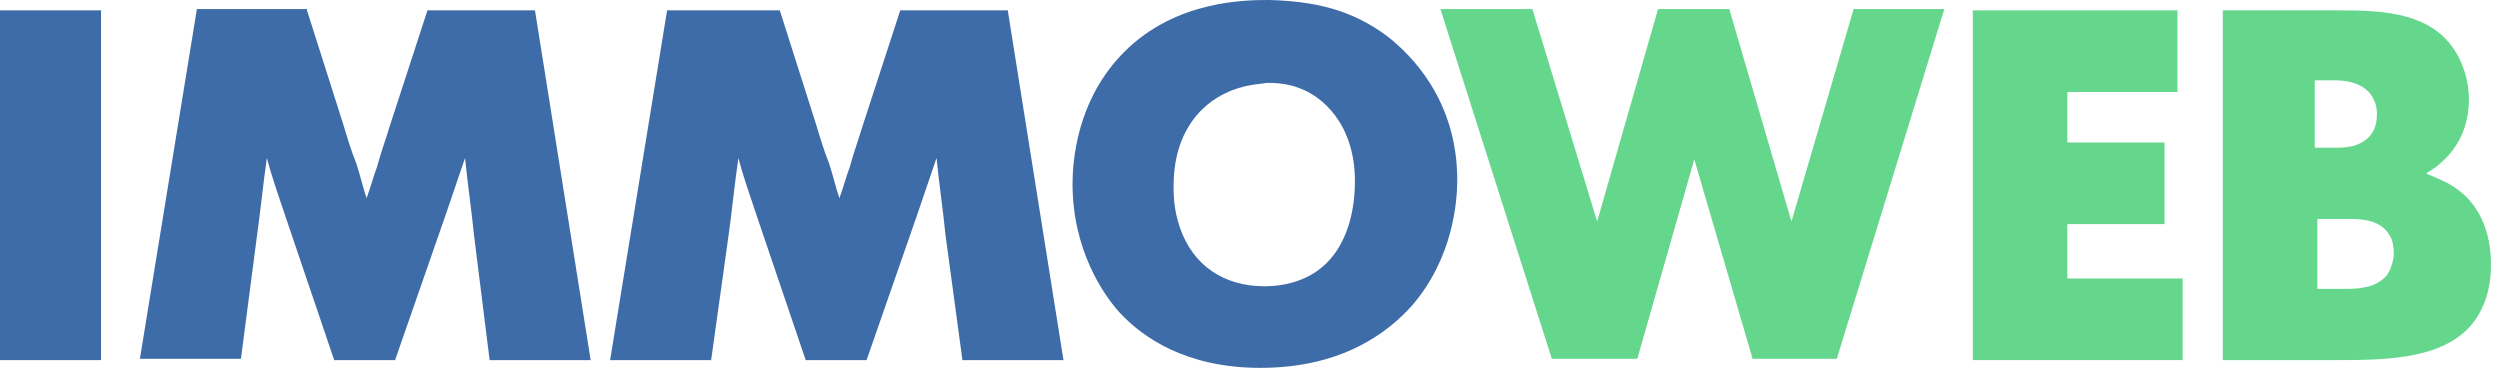
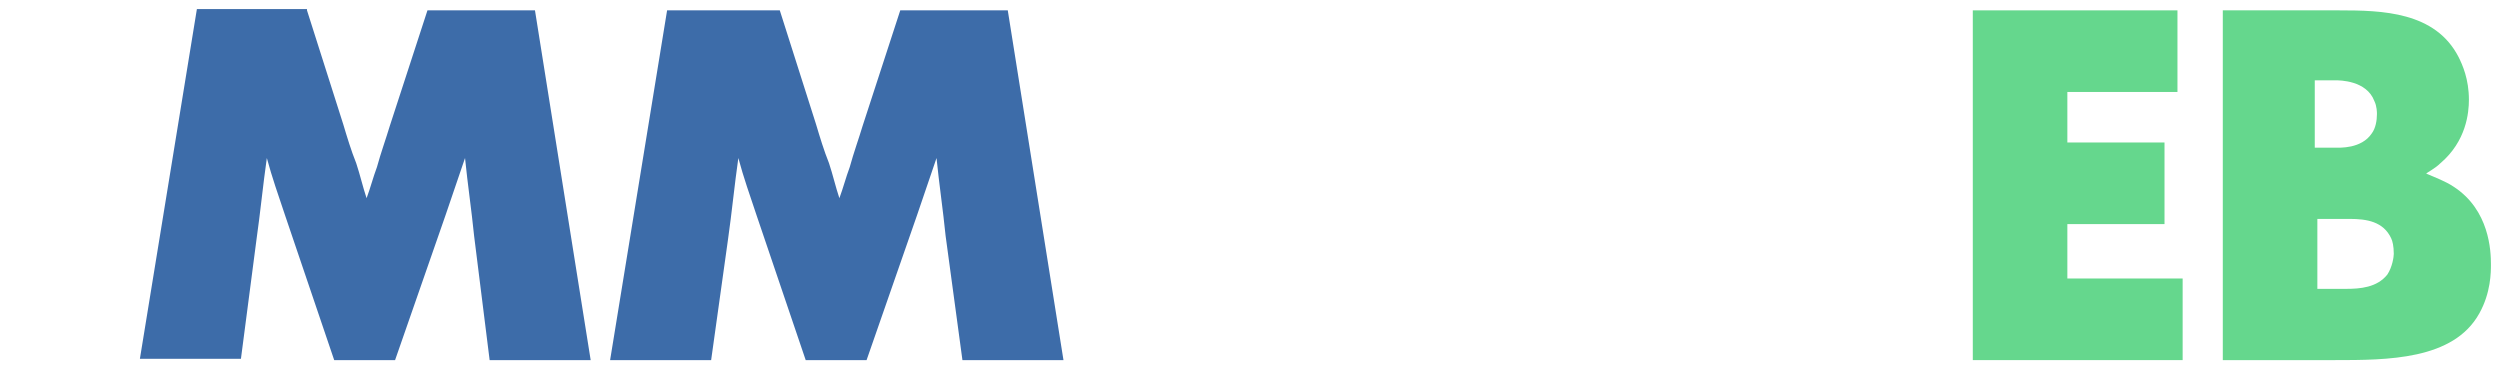
<svg xmlns="http://www.w3.org/2000/svg" width="193px" height="29px" viewBox="0 0 193 29" version="1.1">
  <title>immoweb@1,5x</title>
  <desc>Created with Sketch.</desc>
  <g id="Page-1" stroke="none" stroke-width="1" fill="none" fill-rule="evenodd">
    <g id="Artboard" transform="translate(-121, -13)">
      <g id="immoweb" transform="translate(121, 12)">
-         <polygon id="Fill-1" fill="#3D6CA9" points="0 28.8 7.8 28.8 7.8 1.8 0 1.8" />
        <g id="Group-14" transform="translate(10, 0.4)">
          <path d="M13.7,1.4 L16.5,10.2 C16.8,11.2 17.1,12.2 17.5,13.2 C17.8,14.1 18,15 18.3,15.9 C18.6,15.1 18.8,14.3 19.1,13.5 C19.4,12.4 19.8,11.3 20.1,10.3 L23,1.4 L31.3,1.4 L35.6,28.4 L27.8,28.4 L26.6,18.8 C26.4,16.8 26.1,14.8 25.9,12.8 C25.4,14.3 24.9,15.7 24.4,17.2 L20.5,28.4 L15.8,28.4 L12,17.2 C11.5,15.7 11,14.3 10.6,12.8 C10.3,14.9 10.1,17 9.8,19.1 L8.6,28.3 L0.8,28.3 L5.2,1.3 L13.7,1.3 L13.7,1.4 Z" id="Fill-2" fill="#3D6CA9" />
          <path d="M50.2,1.4 L53,10.2 C53.3,11.2 53.6,12.2 54,13.2 C54.3,14.1 54.5,15 54.8,15.9 C55.1,15.1 55.3,14.3 55.6,13.5 C55.9,12.4 56.3,11.3 56.6,10.3 L59.5,1.4 L67.8,1.4 L72.1,28.4 L64.3,28.4 L63,18.8 C62.8,16.8 62.5,14.8 62.3,12.8 C61.8,14.3 61.3,15.7 60.8,17.2 L56.9,28.4 L52.2,28.4 L48.4,17.2 C47.9,15.7 47.4,14.3 47,12.8 C46.7,14.9 46.5,17 46.2,19.1 L44.9,28.4 L37.1,28.4 L41.5,1.4 L50.2,1.4 Z" id="Fill-4" fill="#3D6CA9" />
-           <path d="M84.6,7.8 C82.9,8.6 80.6,10.6 80.6,14.999 C80.6,15.499 80.6,16.8 81.1,18.199 C82.1,21.1 84.5,22.699 87.6,22.699 C89.5,22.699 91.4,22.1 92.7,20.6 C94.1,18.999 94.6,16.699 94.6,14.6 C94.6,10.1 92,7.999 90.3,7.4 C89.3,6.999 88.2,6.999 87.8,6.999 C87.3,7.1 86,7.1 84.6,7.8 M97.1,3.4 C98.9,4.8 102.5,8.3 102.5,14.499 C102.5,16.1 102.2,20.499 99,24.199 C97.2,26.199 93.7,28.999 87.3,28.999 C81.5,28.999 78.2,26.6 76.5,24.8 C75.2,23.4 72.8,19.9 72.8,14.8 C72.8,13.1 73.1,8.3 76.8,4.6 C80.8,0.6 86.2,0.6 88,0.6 C91.4,0.699 94.3,1.3 97.1,3.4" id="Fill-6" fill="#3D6CA9" />
-           <polygon id="Fill-8" fill="#65D78D" points="131.8 28.3 125.3 28.3 120.8 12.9 116.4 28.3 109.8 28.3 101.2 1.3 108.3 1.3 113.3 17.699 118 1.3 123.5 1.3 128.3 17.699 133.1 1.3 140.1 1.3" />
          <polygon id="Fill-10" fill="#65D78D" points="158.1 1.4 158.1 7.7 149.6 7.7 149.6 11.6 157.1 11.6 157.1 17.9 149.6 17.9 149.6 22.1 158.5 22.1 158.5 28.4 142.3 28.4 142.3 1.4" />
          <path d="M168.8,22.9 L171.1,22.9 C172.2,22.9 173.5,22.8 174.3,21.8 C174.7,21.2 174.8,20.4 174.8,20.2 C174.8,19.6 174.7,19.2 174.6,19 C174,17.7 172.7,17.5 171.4,17.5 L168.9,17.5 L168.9,22.9 L168.8,22.9 Z M168.8,12 L170.3,12 C170.6,12 172.3,12.1 173.1,10.9 C173.4,10.5 173.5,9.9 173.5,9.4 C173.5,9.3 173.5,8.8 173.3,8.4 C172.7,6.8 170.6,6.8 170.3,6.8 L168.7,6.8 L168.7,12 L168.8,12 Z M170.6,1.4 C173.9,1.4 178,1.5 179.8,5 C180.1,5.6 180.6,6.7 180.6,8.3 C180.6,9.3 180.4,11.5 178.4,13.2 C178,13.6 177.4,13.9 177.3,14 C178,14.3 178.8,14.6 179.4,15 C182.2,16.8 182.3,20 182.3,21 C182.3,21.6 182.3,23.2 181.4,24.8 C179.4,28.4 174.3,28.4 170.2,28.4 L161.6,28.4 L161.6,1.4 L170.6,1.4 Z" id="Fill-12" fill="#65D78D" />
        </g>
      </g>
    </g>
  </g>
</svg>